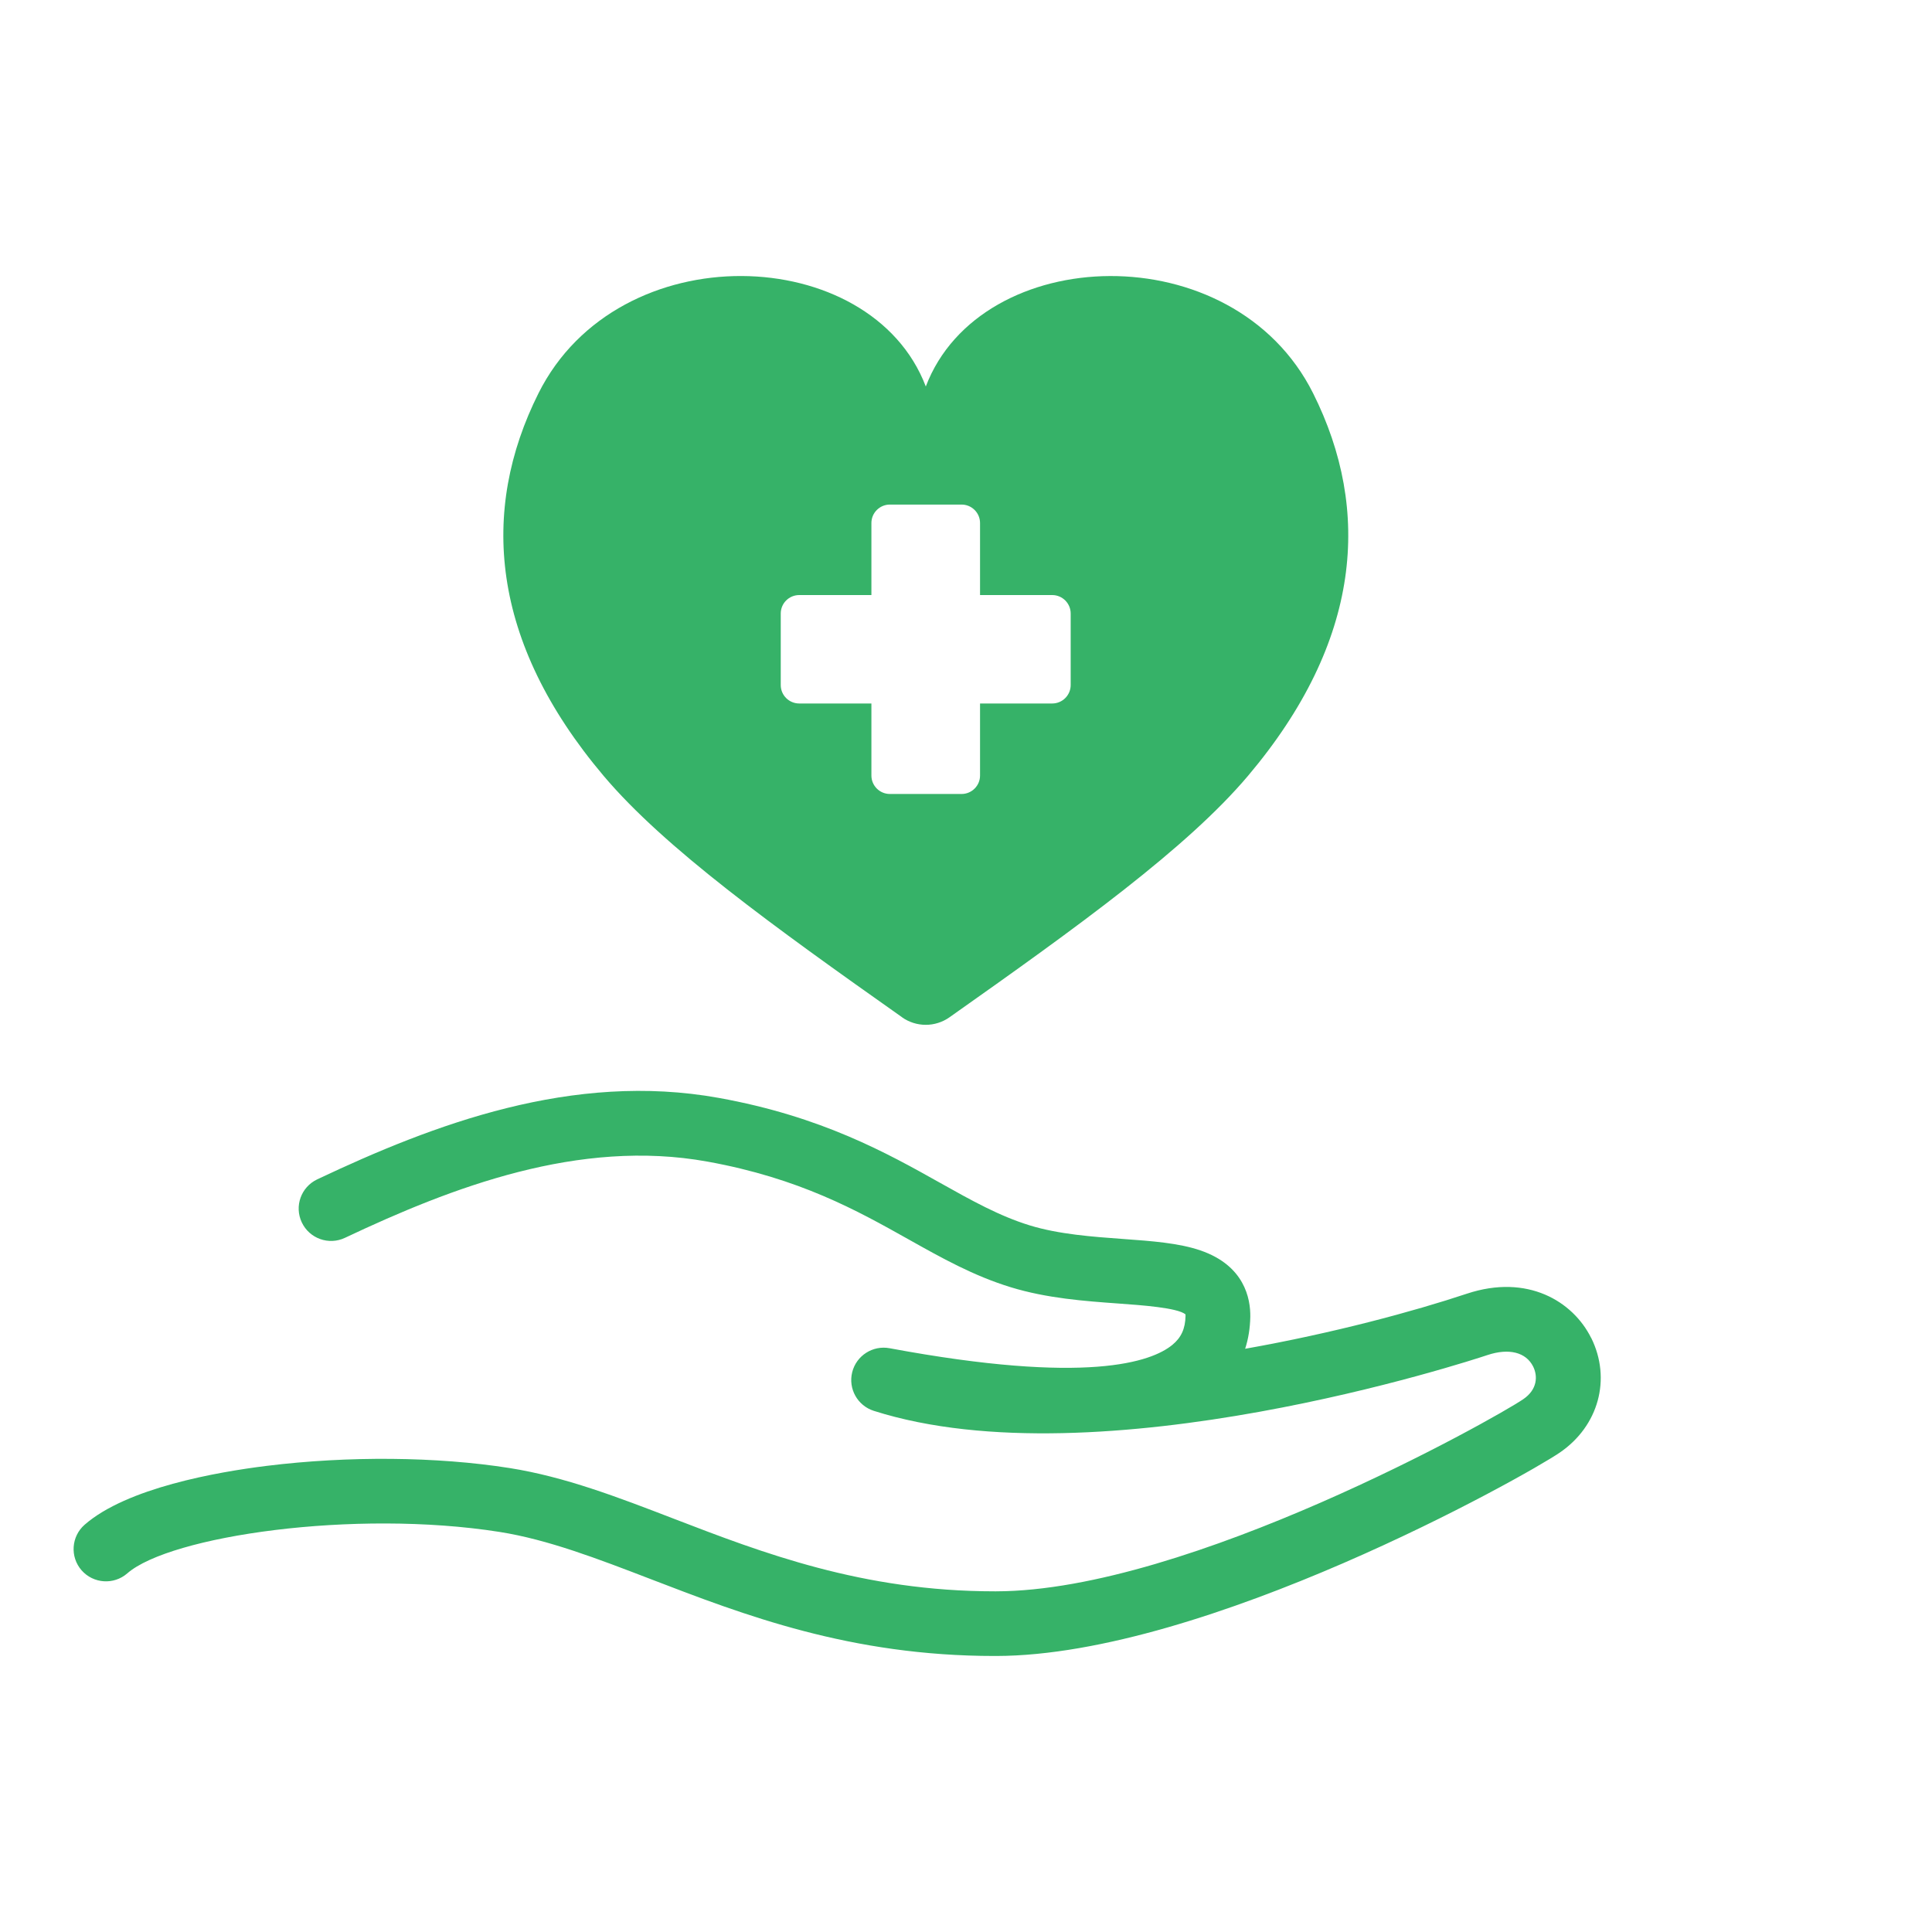
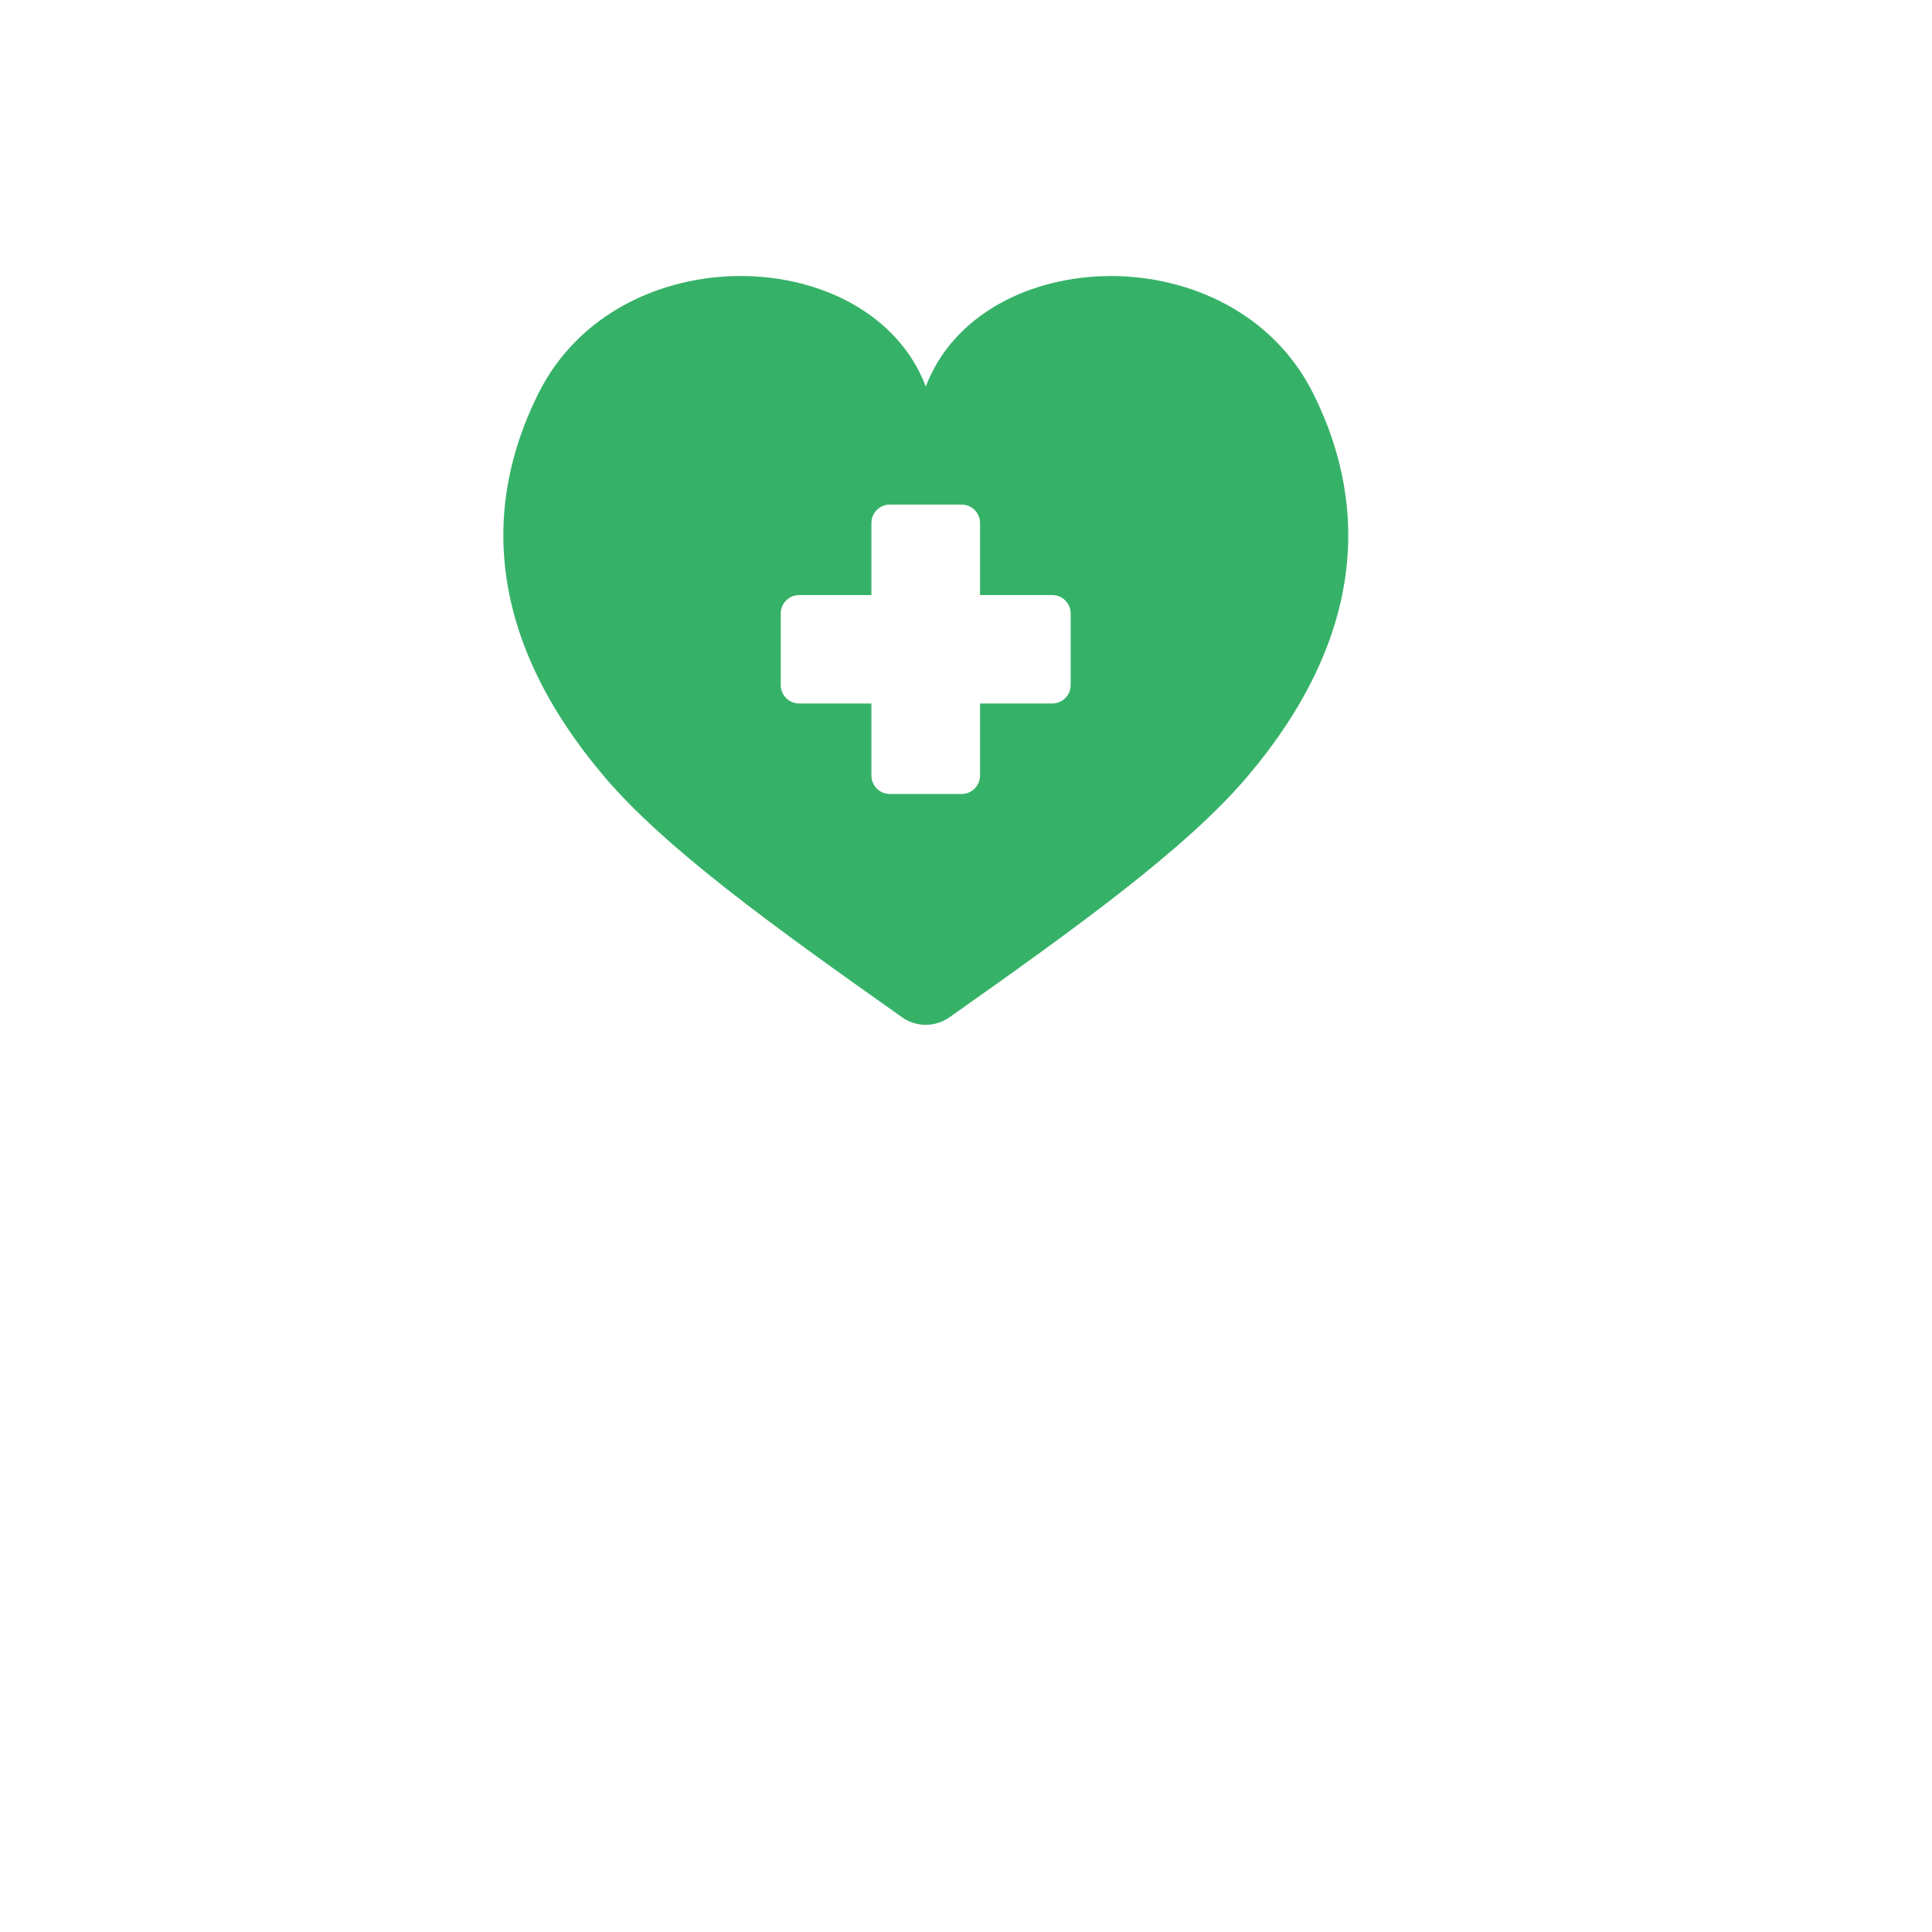
<svg xmlns="http://www.w3.org/2000/svg" width="105" height="105" viewBox="0 0 105 105" fill="none">
  <path d="M49.025 55.289C49.797 55.833 50.828 55.833 51.6 55.289C58.604 50.345 64.52 46.081 67.831 42.16C74 34.854 74.549 27.735 71.365 21.374C67.017 12.687 53.287 13.193 50.315 21.005C47.344 13.193 33.613 12.684 29.265 21.374C26.082 27.735 26.63 34.854 32.8 42.16C36.111 46.081 42.027 50.345 49.031 55.289H49.025ZM42.432 33.343C42.432 32.789 42.882 32.34 43.437 32.34H47.359V28.425C47.359 27.872 47.809 27.422 48.363 27.422H52.258C52.813 27.422 53.263 27.872 53.263 28.425V32.34H57.185C57.739 32.34 58.189 32.789 58.189 33.343V37.231C58.189 37.784 57.739 38.233 57.185 38.233H53.263V42.148C53.263 42.702 52.813 43.151 52.258 43.151H48.363C47.809 43.151 47.359 42.702 47.359 42.148V38.233H43.437C42.882 38.233 42.432 37.784 42.432 37.231V33.343Z" fill="#36B268" />
-   <path d="M86.474 72.711C85.487 70.727 83.017 69.216 79.72 70.31C76.832 71.271 72.448 72.458 67.671 73.303C67.847 72.762 67.939 72.179 67.951 71.566C67.966 70.569 67.632 68.778 65.239 67.957C64.067 67.555 62.592 67.448 61.031 67.335C59.4 67.216 57.55 67.085 55.958 66.595C54.307 66.086 52.814 65.25 51.088 64.283C48.224 62.677 44.657 60.677 39.065 59.669C31.12 58.232 23.573 61.1 17.24 64.096C16.361 64.512 15.985 65.559 16.403 66.437C16.82 67.315 17.869 67.689 18.748 67.273C24.578 64.518 31.474 61.87 38.439 63.129C43.449 64.033 46.591 65.794 49.365 67.35C51.189 68.374 52.912 69.338 54.924 69.956C56.9 70.563 58.959 70.712 60.777 70.843C62.065 70.935 63.996 71.075 64.428 71.432C64.428 71.45 64.431 71.477 64.431 71.515C64.419 72.208 64.199 72.696 63.71 73.095C62.58 74.017 59.078 75.27 48.346 73.273C47.434 73.104 46.543 73.672 46.316 74.573C46.09 75.475 46.603 76.394 47.491 76.677C59.746 80.574 79.983 73.931 80.838 73.645C82.006 73.256 82.936 73.491 83.324 74.27C83.577 74.779 83.565 75.514 82.781 76.046C81.222 77.108 64.58 86.465 54.14 86.485C54.113 86.485 54.089 86.485 54.062 86.485C46.88 86.485 41.432 84.391 36.624 82.541C33.572 81.365 30.691 80.259 27.701 79.786C23.743 79.161 18.927 79.119 14.492 79.667C11.783 80.003 6.895 80.863 4.6 82.865C3.87 83.504 3.796 84.614 4.434 85.343C5.074 86.072 6.186 86.146 6.916 85.51C9.244 83.478 19.237 82.011 27.15 83.257C29.773 83.671 32.485 84.715 35.358 85.819C40.451 87.779 46.224 89.999 54.059 89.999H54.146C65.525 89.975 82.838 80.259 84.763 78.95C86.882 77.507 87.585 74.942 86.477 72.708L86.474 72.711Z" fill="#36B268" />
</svg>